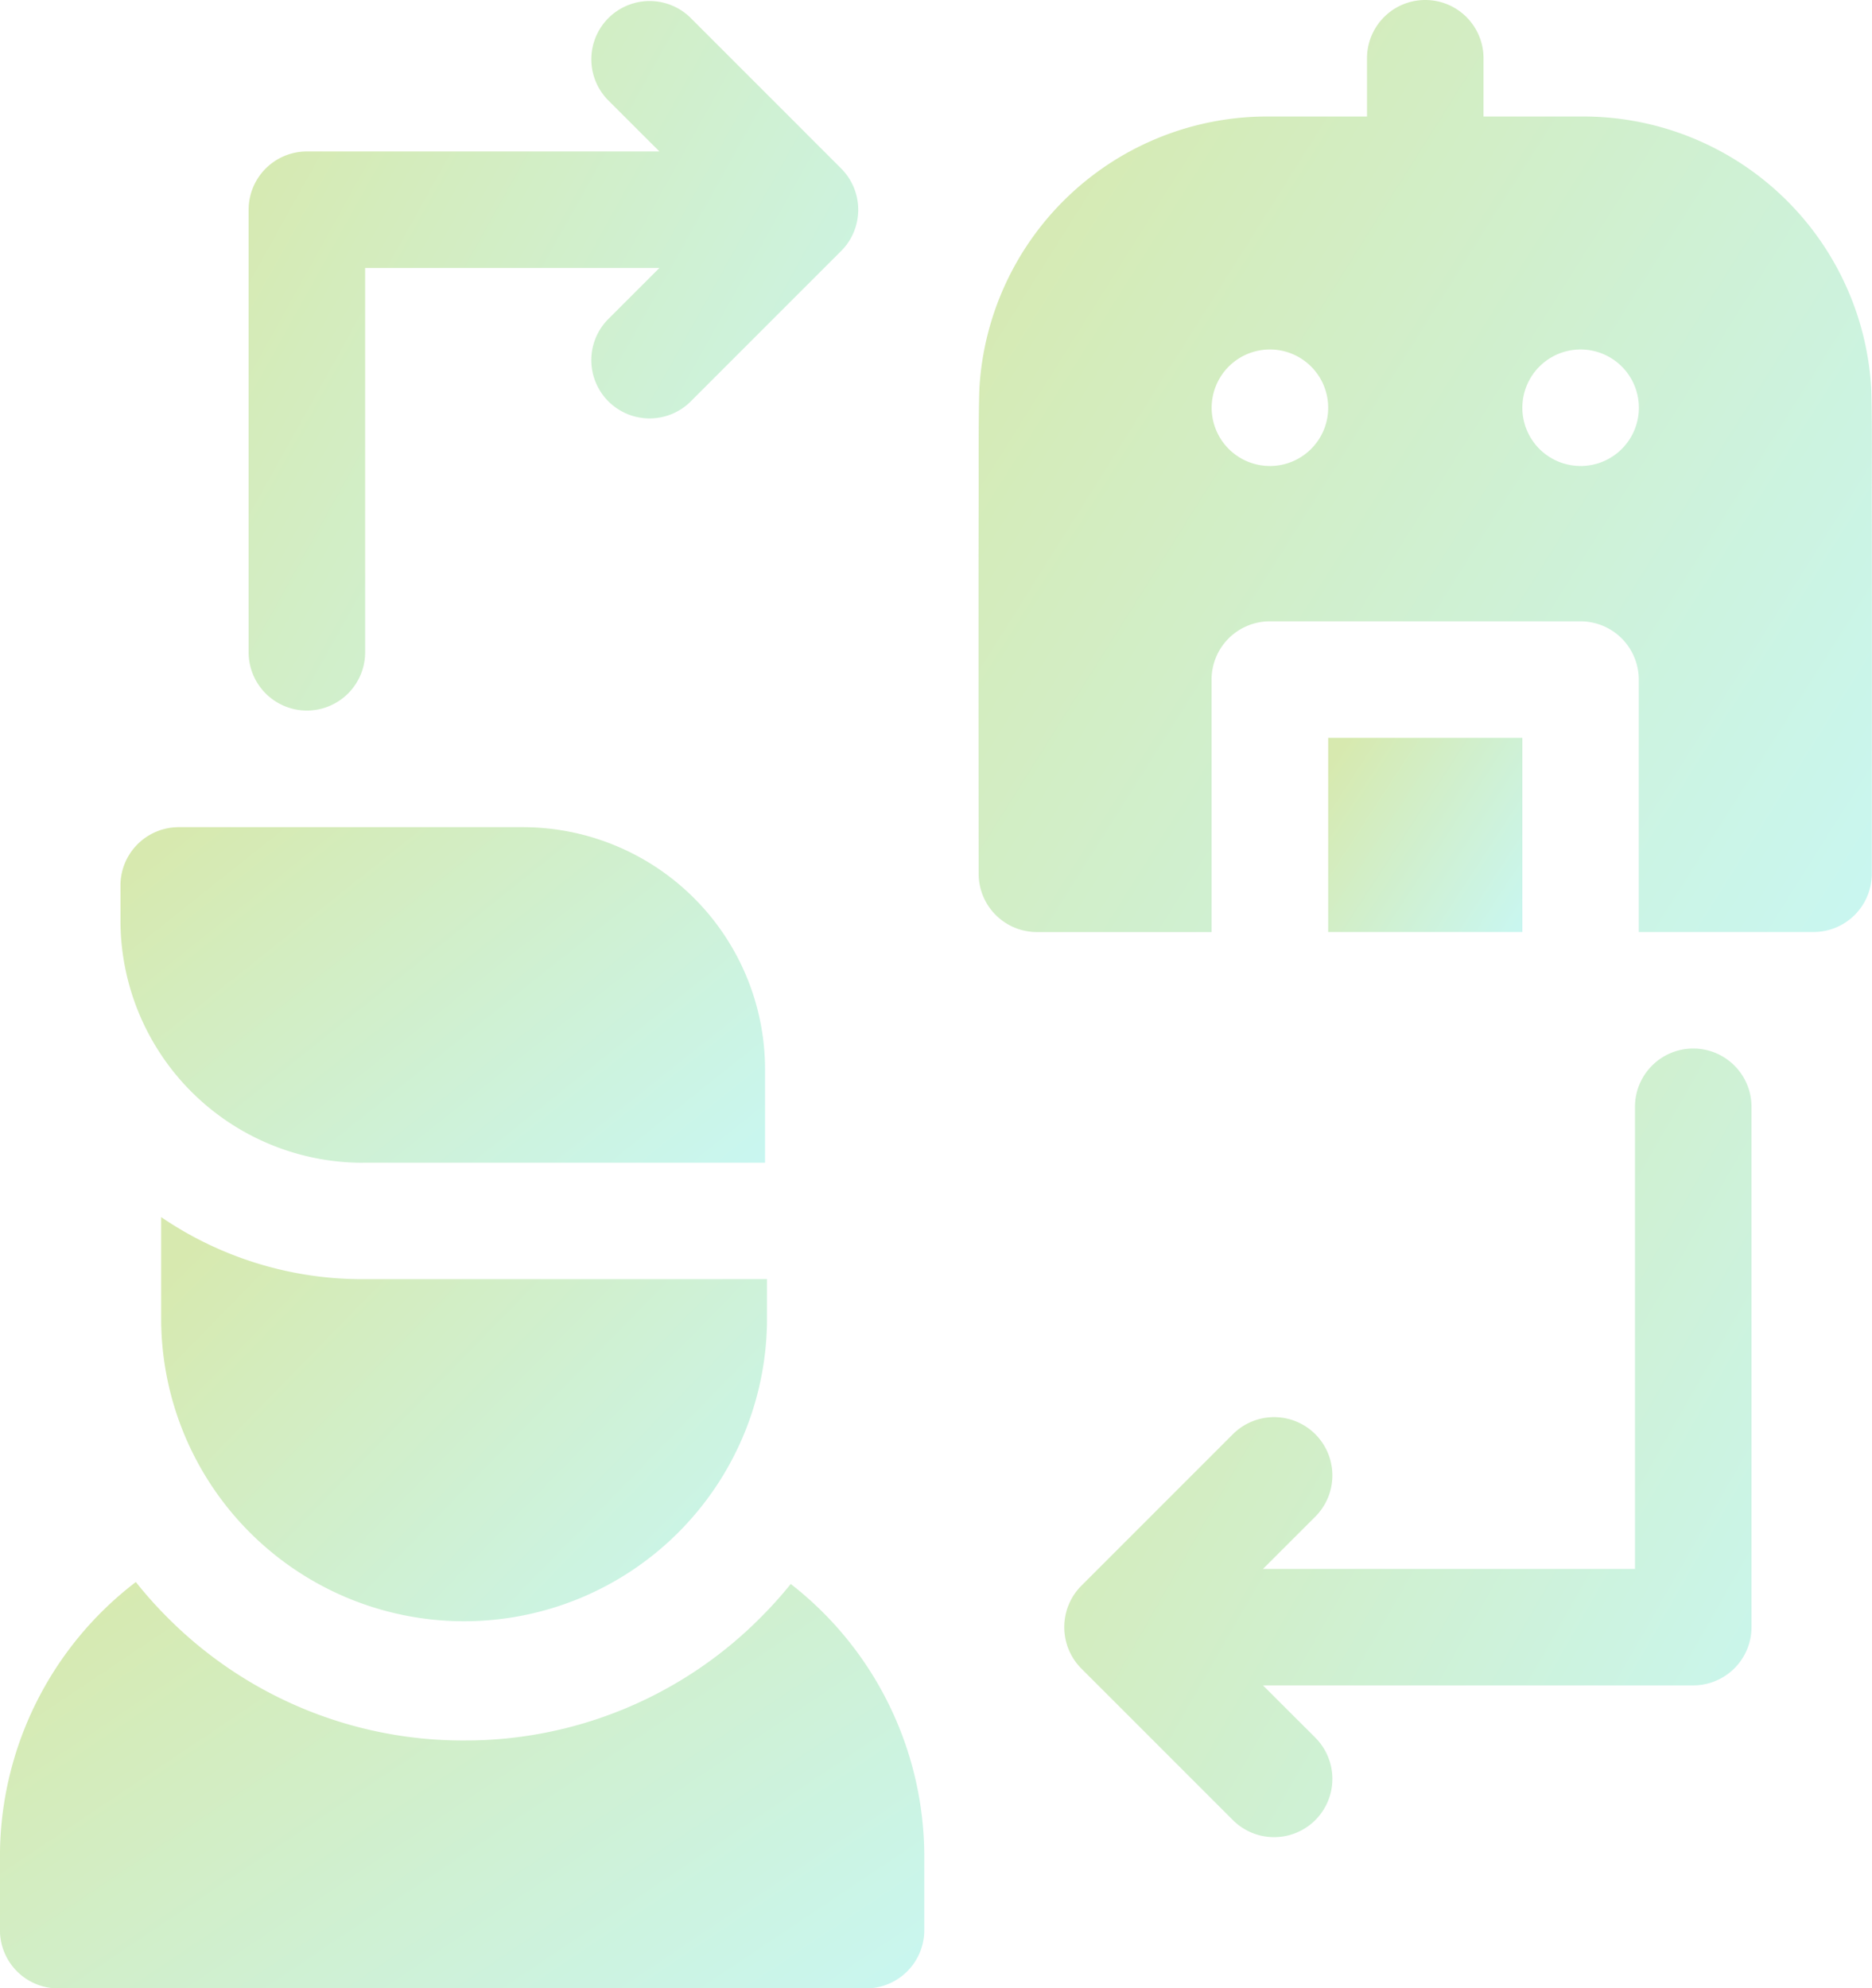
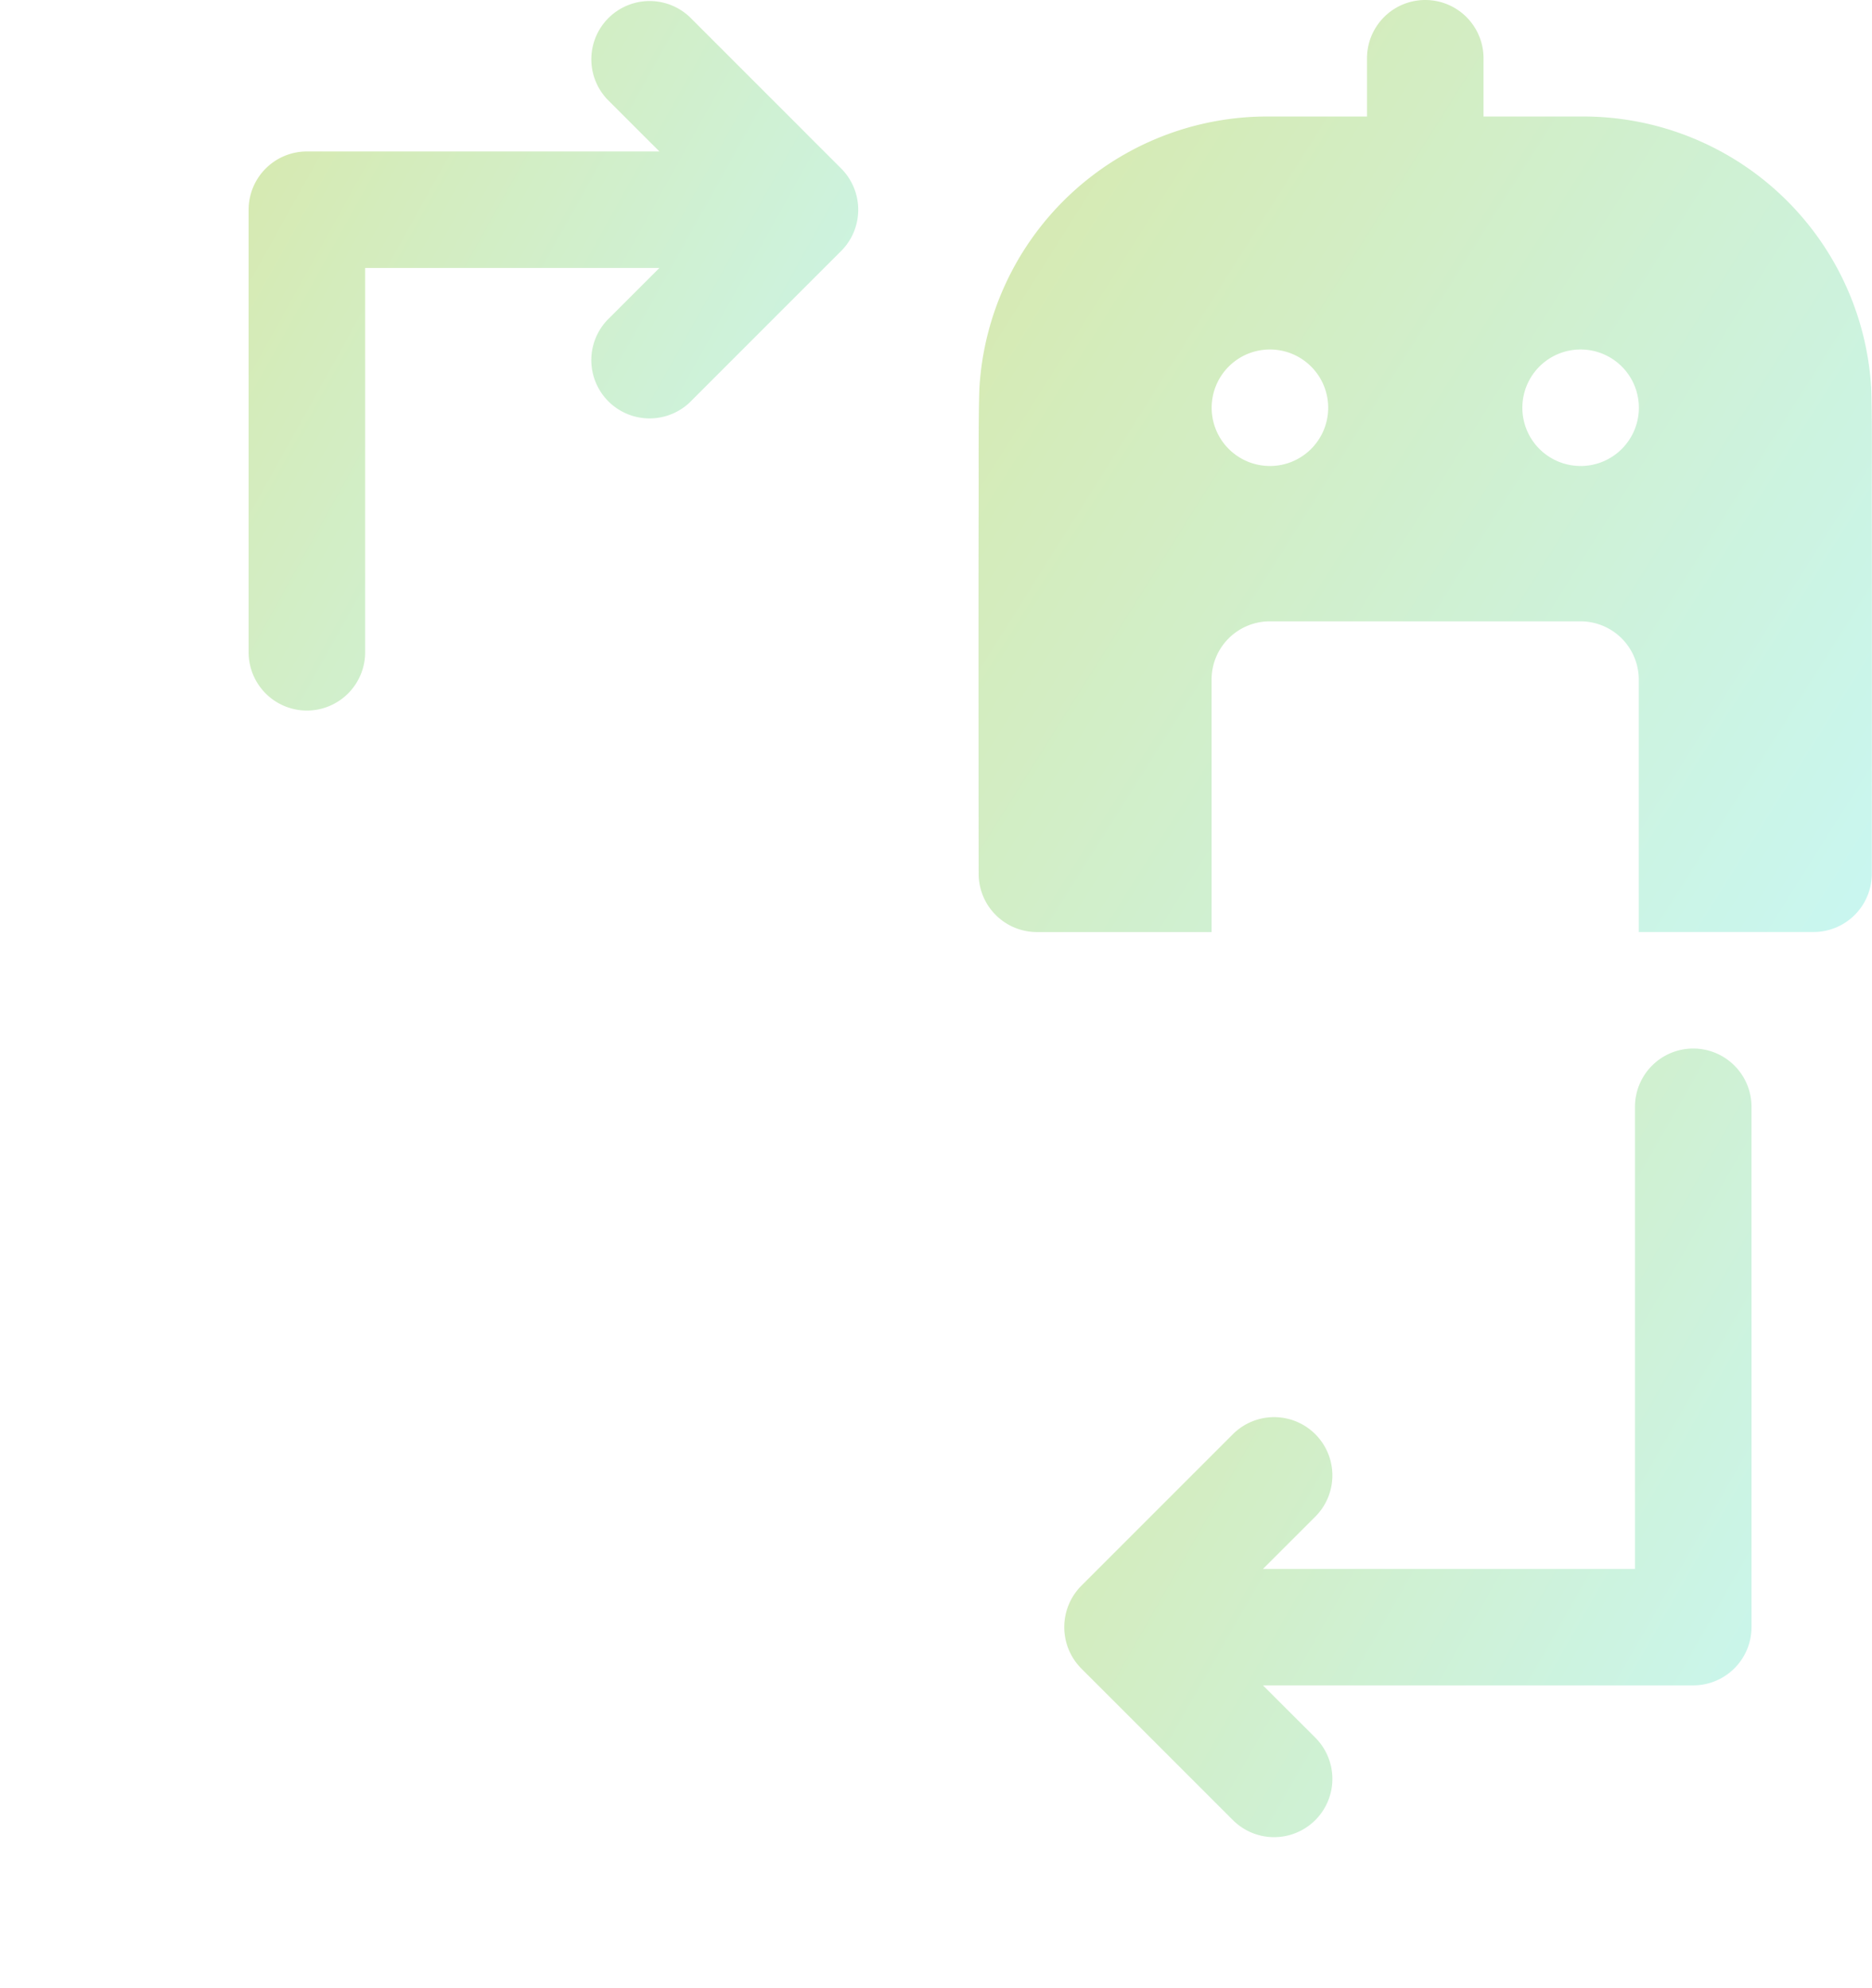
<svg xmlns="http://www.w3.org/2000/svg" width="74.292" height="78.91" viewBox="0 0 74.292 78.91">
  <defs>
    <linearGradient id="linear-gradient" x1="1.333" y1="1" x2="0.017" y2="0.14" gradientUnits="objectBoundingBox">
      <stop offset="0" stop-color="#60efff" />
      <stop offset="1" stop-color="#90c322" />
    </linearGradient>
  </defs>
  <g id="Cross-Agent_Collaboration_Orchestration" data-name="Cross-Agent Collaboration &amp; Orchestration" opacity="0.36">
    <path id="Path_72422" data-name="Path 72422" d="M302.379,15.412A11.448,11.448,0,0,0,290.84,4.624h-3.847V2.312a2.312,2.312,0,1,0-4.624,0V4.624h-3.847a11.446,11.446,0,0,0-11.536,10.789c-.042,1.155-.025,3.468-.029,4.624-.012,3.66,0,14.642,0,14.642a2.313,2.313,0,0,0,2.312,2.312H276.2V26.971a2.313,2.313,0,0,1,2.312-2.312h12.33a2.313,2.313,0,0,1,2.312,2.312V36.989h6.936a2.313,2.313,0,0,0,2.312-2.312s.01-10.981,0-14.642C302.4,18.88,302.421,16.567,302.379,15.412Zm-23.863,3.082a2.312,2.312,0,1,1,2.312-2.312A2.313,2.313,0,0,1,278.516,18.495Zm12.33,0a2.312,2.312,0,1,1,2.312-2.312A2.313,2.313,0,0,1,290.846,18.495Z" transform="translate(-228.118 0)" fill="url(#linear-gradient)" />
-     <path id="Path_72423" data-name="Path 72423" d="M356.985,190h7.706v7.706h-7.706Z" transform="translate(-304.275 -160.717)" fill="url(#linear-gradient)" />
-     <path id="Path_72424" data-name="Path 72424" d="M46.371,407.444a16.833,16.833,0,0,1-1.2,1.335,16.517,16.517,0,0,1-11.755,4.881H33.3a16.532,16.532,0,0,1-11.7-4.913,16.312,16.312,0,0,1-1.224-1.376,13.713,13.713,0,0,0-5.393,10.9v2.911A2.313,2.313,0,0,0,17.3,423.5H49.354a2.313,2.313,0,0,0,2.312-2.312v-2.911a13.715,13.715,0,0,0-5.3-10.829Z" transform="translate(-14.985 -344.585)" fill="url(#linear-gradient)" />
-     <path id="Path_72425" data-name="Path 72425" d="M64.485,315.874a14.166,14.166,0,0,1-8-2.464v4.127a12.022,12.022,0,0,0,24.043,0v-1.665c-.025,0-.051,0-.077,0Z" transform="translate(-50.089 -265.107)" fill="url(#linear-gradient)" />
-     <path id="Path_72426" data-name="Path 72426" d="M55.6,226.316H71.569v-3.7A9.618,9.618,0,0,0,61.951,213H48.3a2.313,2.313,0,0,0-2.312,2.312V216.7a9.618,9.618,0,0,0,9.619,9.619Z" transform="translate(-41.207 -180.172)" fill="url(#linear-gradient)" />
    <path id="Path_72427" data-name="Path 72427" d="M81.3,28.2a2.313,2.313,0,0,0,2.312-2.312V10.634H95.29L93.224,12.7a2.313,2.313,0,0,0,3.27,3.27l6.011-6.011a2.317,2.317,0,0,0,0-3.27L96.495.677a2.313,2.313,0,0,0-3.27,3.27L95.29,6.011H81.3a2.313,2.313,0,0,0-2.312,2.312v17.57A2.313,2.313,0,0,0,81.3,28.2Z" transform="translate(-69.121 0)" fill="url(#linear-gradient)" />
    <path id="Path_72428" data-name="Path 72428" d="M313.99,270a2.313,2.313,0,0,0-2.312,2.312v18.341H296.915l2.065-2.064a2.313,2.313,0,1,0-3.271-3.271l-6.011,6.011a2.331,2.331,0,0,0,0,3.27l6.011,6.011a2.313,2.313,0,1,0,3.271-3.271l-2.065-2.064H313.99a2.313,2.313,0,0,0,2.312-2.312V272.312A2.313,2.313,0,0,0,313.99,270Z" transform="translate(-246.792 -228.387)" fill="url(#linear-gradient)" />
  </g>
</svg>